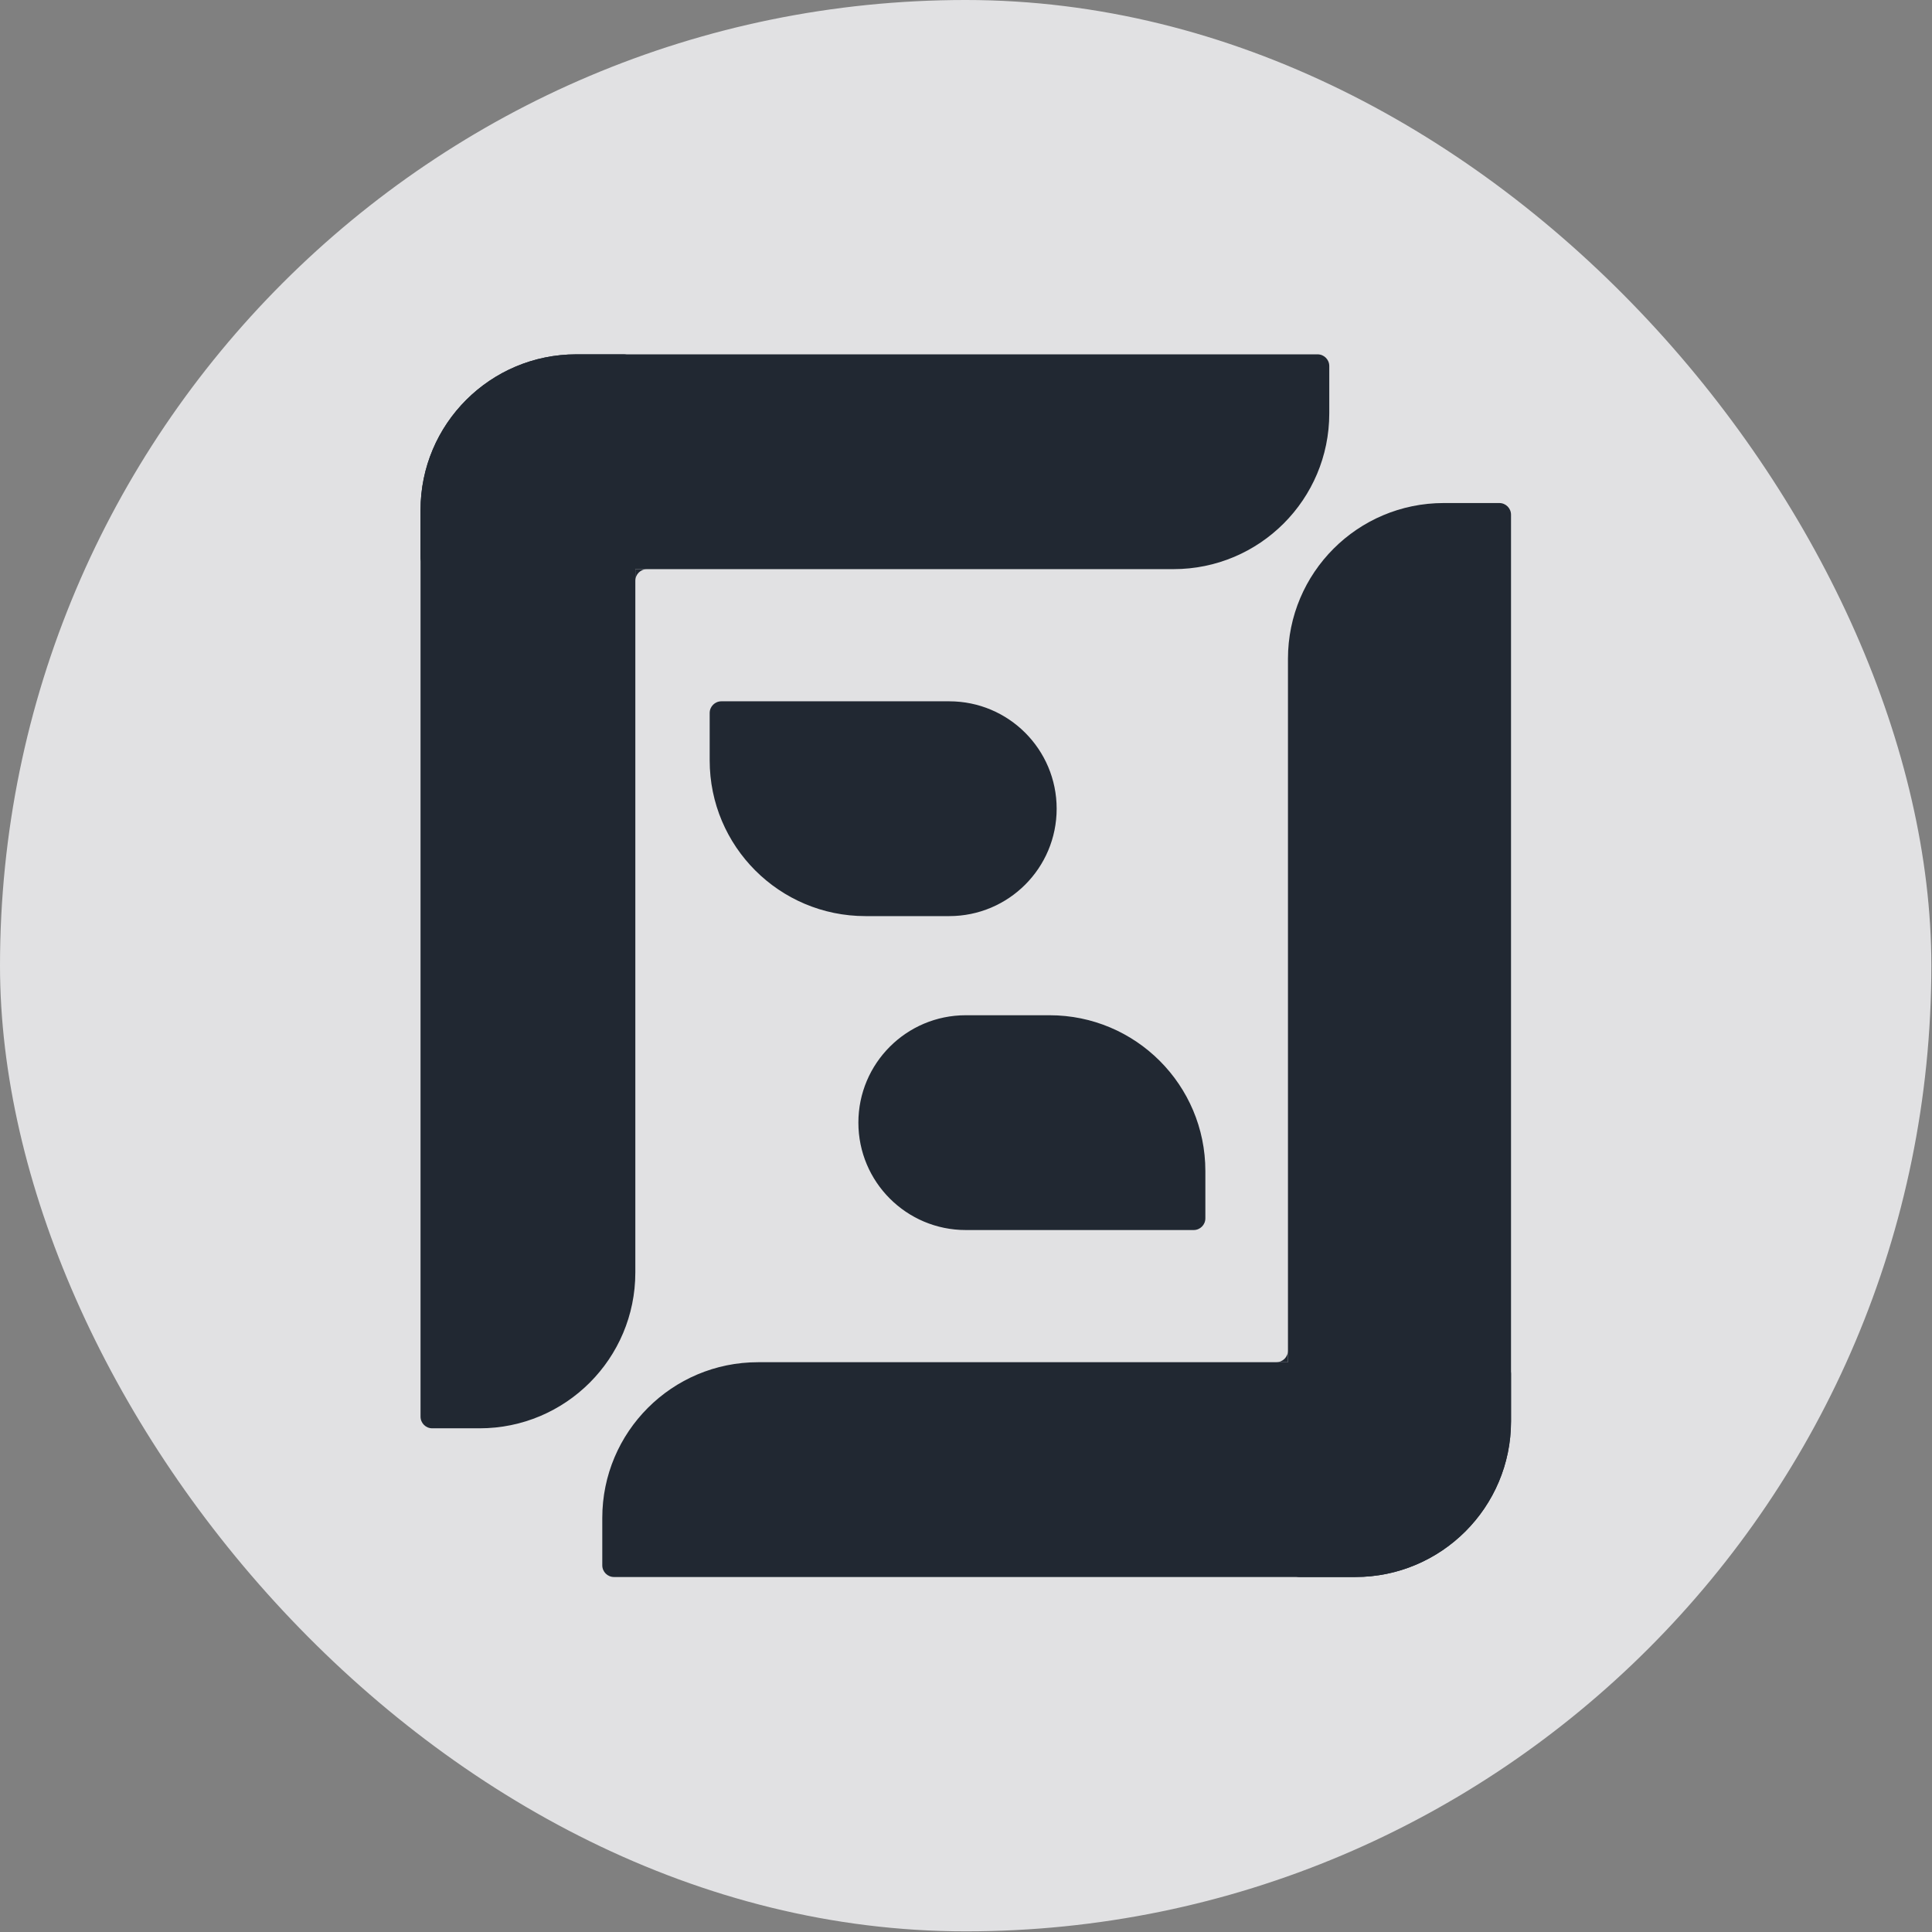
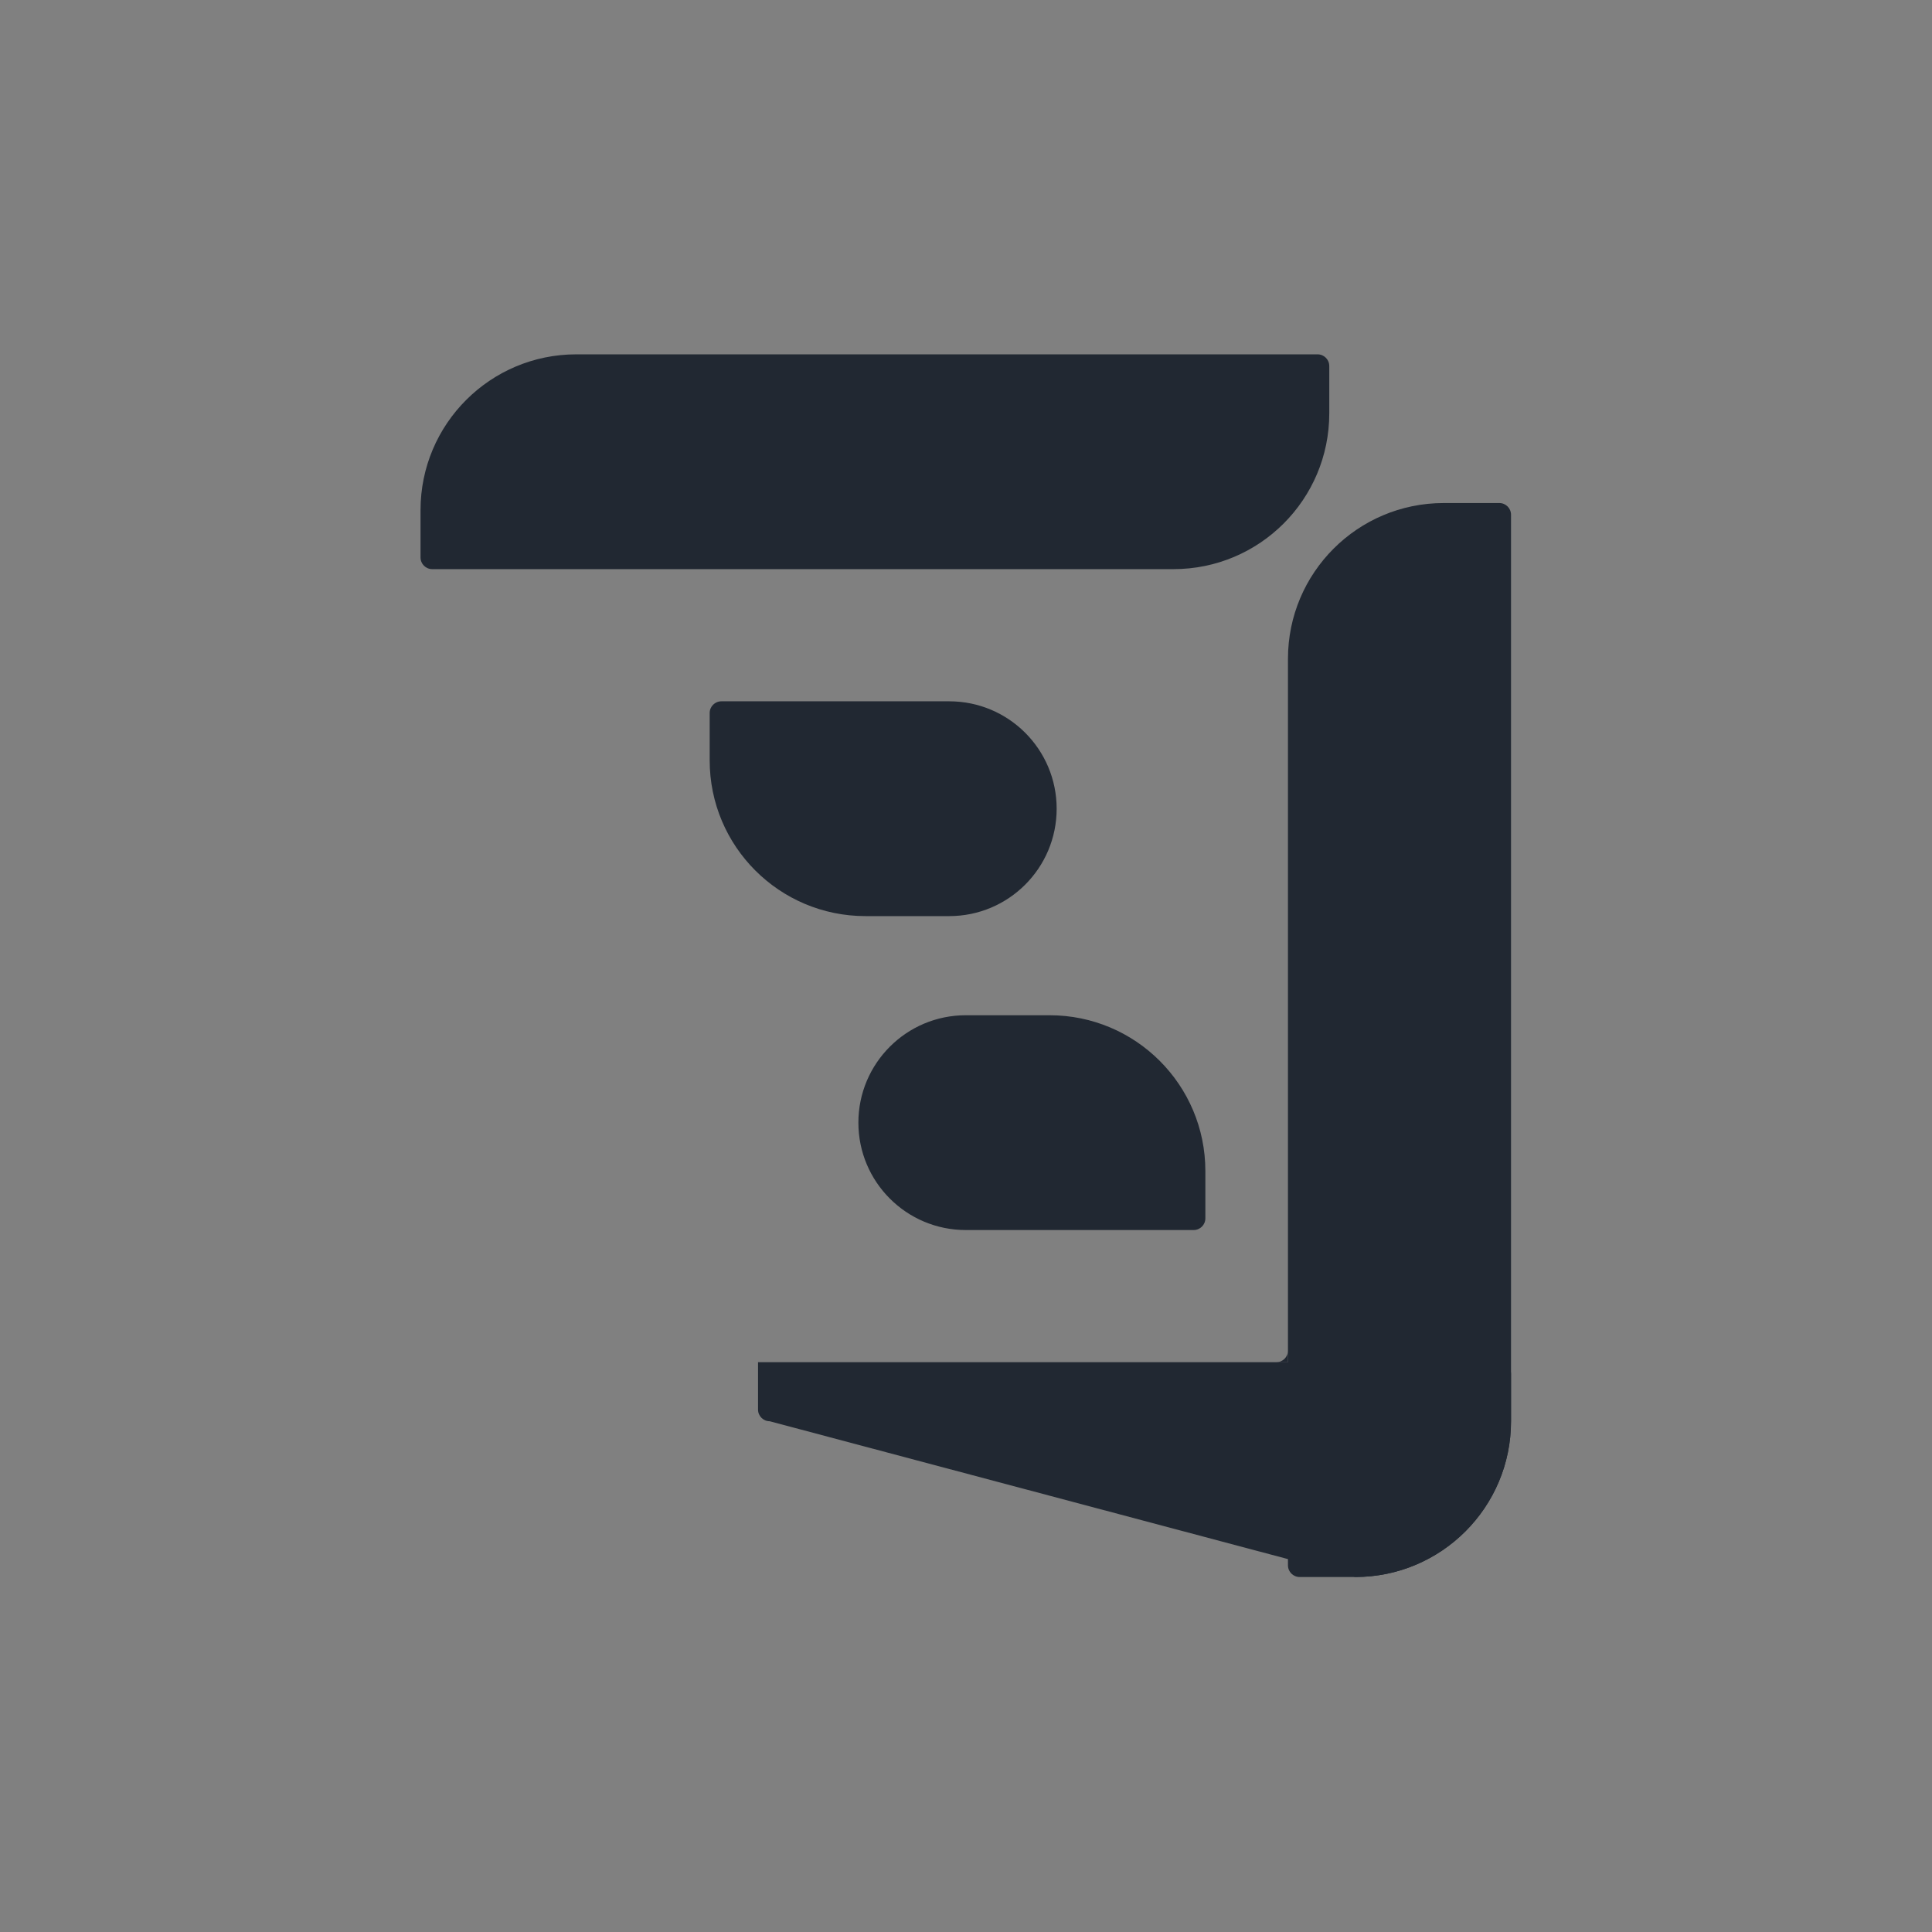
<svg xmlns="http://www.w3.org/2000/svg" xmlns:ns1="http://sodipodi.sourceforge.net/DTD/sodipodi-0.dtd" xmlns:ns2="http://www.inkscape.org/namespaces/inkscape" width="532" height="532" viewBox="0 0 532 532" fill="none" version="1.1" id="svg8" ns1:docname="logo_firm.svg" ns2:version="1.3 (0e150ed6c4, 2023-07-21)">
  <rect x="0" y="0" width="532" height="532" fill="#808080" stroke="none" />
  <defs id="defs8" />
  <ns1:namedview id="namedview8" pagecolor="#ffffff" bordercolor="#000000" borderopacity="0.25" ns2:showpageshadow="2" ns2:pageopacity="0.0" ns2:pagecheckerboard="0" ns2:deskcolor="#d1d1d1" ns2:zoom="2" ns2:cx="-57" ns2:cy="116.25" ns2:window-width="5120" ns2:window-height="1351" ns2:window-x="-9" ns2:window-y="-9" ns2:window-maximized="1" ns2:current-layer="svg8" />
-   <rect opacity="0.9" x="-531.82" y="-531.82" width="531.82" height="531.82" rx="265.91" transform="scale(-1)" fill="#ebebed" id="rect1" style="stroke-width:1.072" />
-   <path d="m 115.8,140.461 c 0,-23.686 19.202,-42.889 42.889,-42.889 h 13.04 c 1.777,0 3.217,1.44 3.217,3.217 v 249.624 c 0,23.686 -19.201,42.889 -42.889,42.889 h -13.04 c -1.777,0 -3.217,-1.44 -3.217,-3.217 z" fill="#212832" id="path1" style="stroke-width:1.072" />
  <path d="m 158.688,97.572 c -23.686,0 -42.889,19.202 -42.889,42.889 v 13.04 c 0,1.777 1.44,3.217 3.217,3.217 h 204.127 c 23.687,0 42.889,-19.201 42.889,-42.889 v -13.04 c 0,-1.776 -1.44,-3.217 -3.217,-3.217 z" fill="#212832" id="path2" style="stroke-width:1.072" />
-   <path fill-rule="evenodd" clip-rule="evenodd" d="m 178.162,156.718 h -3.217 v 3.217 c 0,-1.777 1.44,-3.217 3.217,-3.217 z" fill="#212832" id="path3" style="stroke-width:1.072" />
  <path d="m 261.39,252.261 c 16.332,0 29.573,-13.24 29.573,-29.573 v 0 c 0,-16.332 -13.241,-29.573 -29.573,-29.573 h -62.754 c -1.777,0 -3.217,1.44 -3.217,3.217 v 13.04 c 0,23.687 19.201,42.889 42.889,42.889 z" fill="#212832" id="path4" style="stroke-width:1.072" />
  <path d="m 416.078,391.36 c 0,23.686 -19.202,42.889 -42.889,42.889 h -15.316 c -1.777,0 -3.217,-1.44 -3.217,-3.217 V 181.407 c 0,-23.686 19.202,-42.889 42.889,-42.889 h 15.316 c 1.777,0 3.217,1.44 3.217,3.217 z" fill="#212832" id="path5" style="stroke-width:1.072" />
-   <path d="m 373.19,434.248 c 23.686,0 42.889,-19.202 42.889,-42.889 v -13.04 c 0,-1.777 -1.44,-3.217 -3.217,-3.217 H 208.735 c -23.687,0 -42.889,19.201 -42.889,42.889 v 13.04 c 0,1.777 1.44,3.217 3.217,3.217 z" fill="#212832" id="path6" style="stroke-width:1.072" />
+   <path d="m 373.19,434.248 c 23.686,0 42.889,-19.202 42.889,-42.889 v -13.04 c 0,-1.777 -1.44,-3.217 -3.217,-3.217 H 208.735 v 13.04 c 0,1.777 1.44,3.217 3.217,3.217 z" fill="#212832" id="path6" style="stroke-width:1.072" />
  <path fill-rule="evenodd" clip-rule="evenodd" d="m 351.441,375.103 h 3.217 v -3.217 c 0,1.777 -1.44,3.217 -3.217,3.217 z" fill="#212832" id="path7" style="stroke-width:1.072" />
  <path d="m 265.939,279.559 c -16.333,0 -29.573,13.24 -29.573,29.573 v 0 c 0,16.332 13.24,29.573 29.573,29.573 h 62.754 c 1.777,0 3.217,-1.44 3.217,-3.217 v -13.04 c 0,-23.687 -19.202,-42.889 -42.889,-42.889 z" fill="#212832" id="path8" style="stroke-width:1.072" />
</svg>